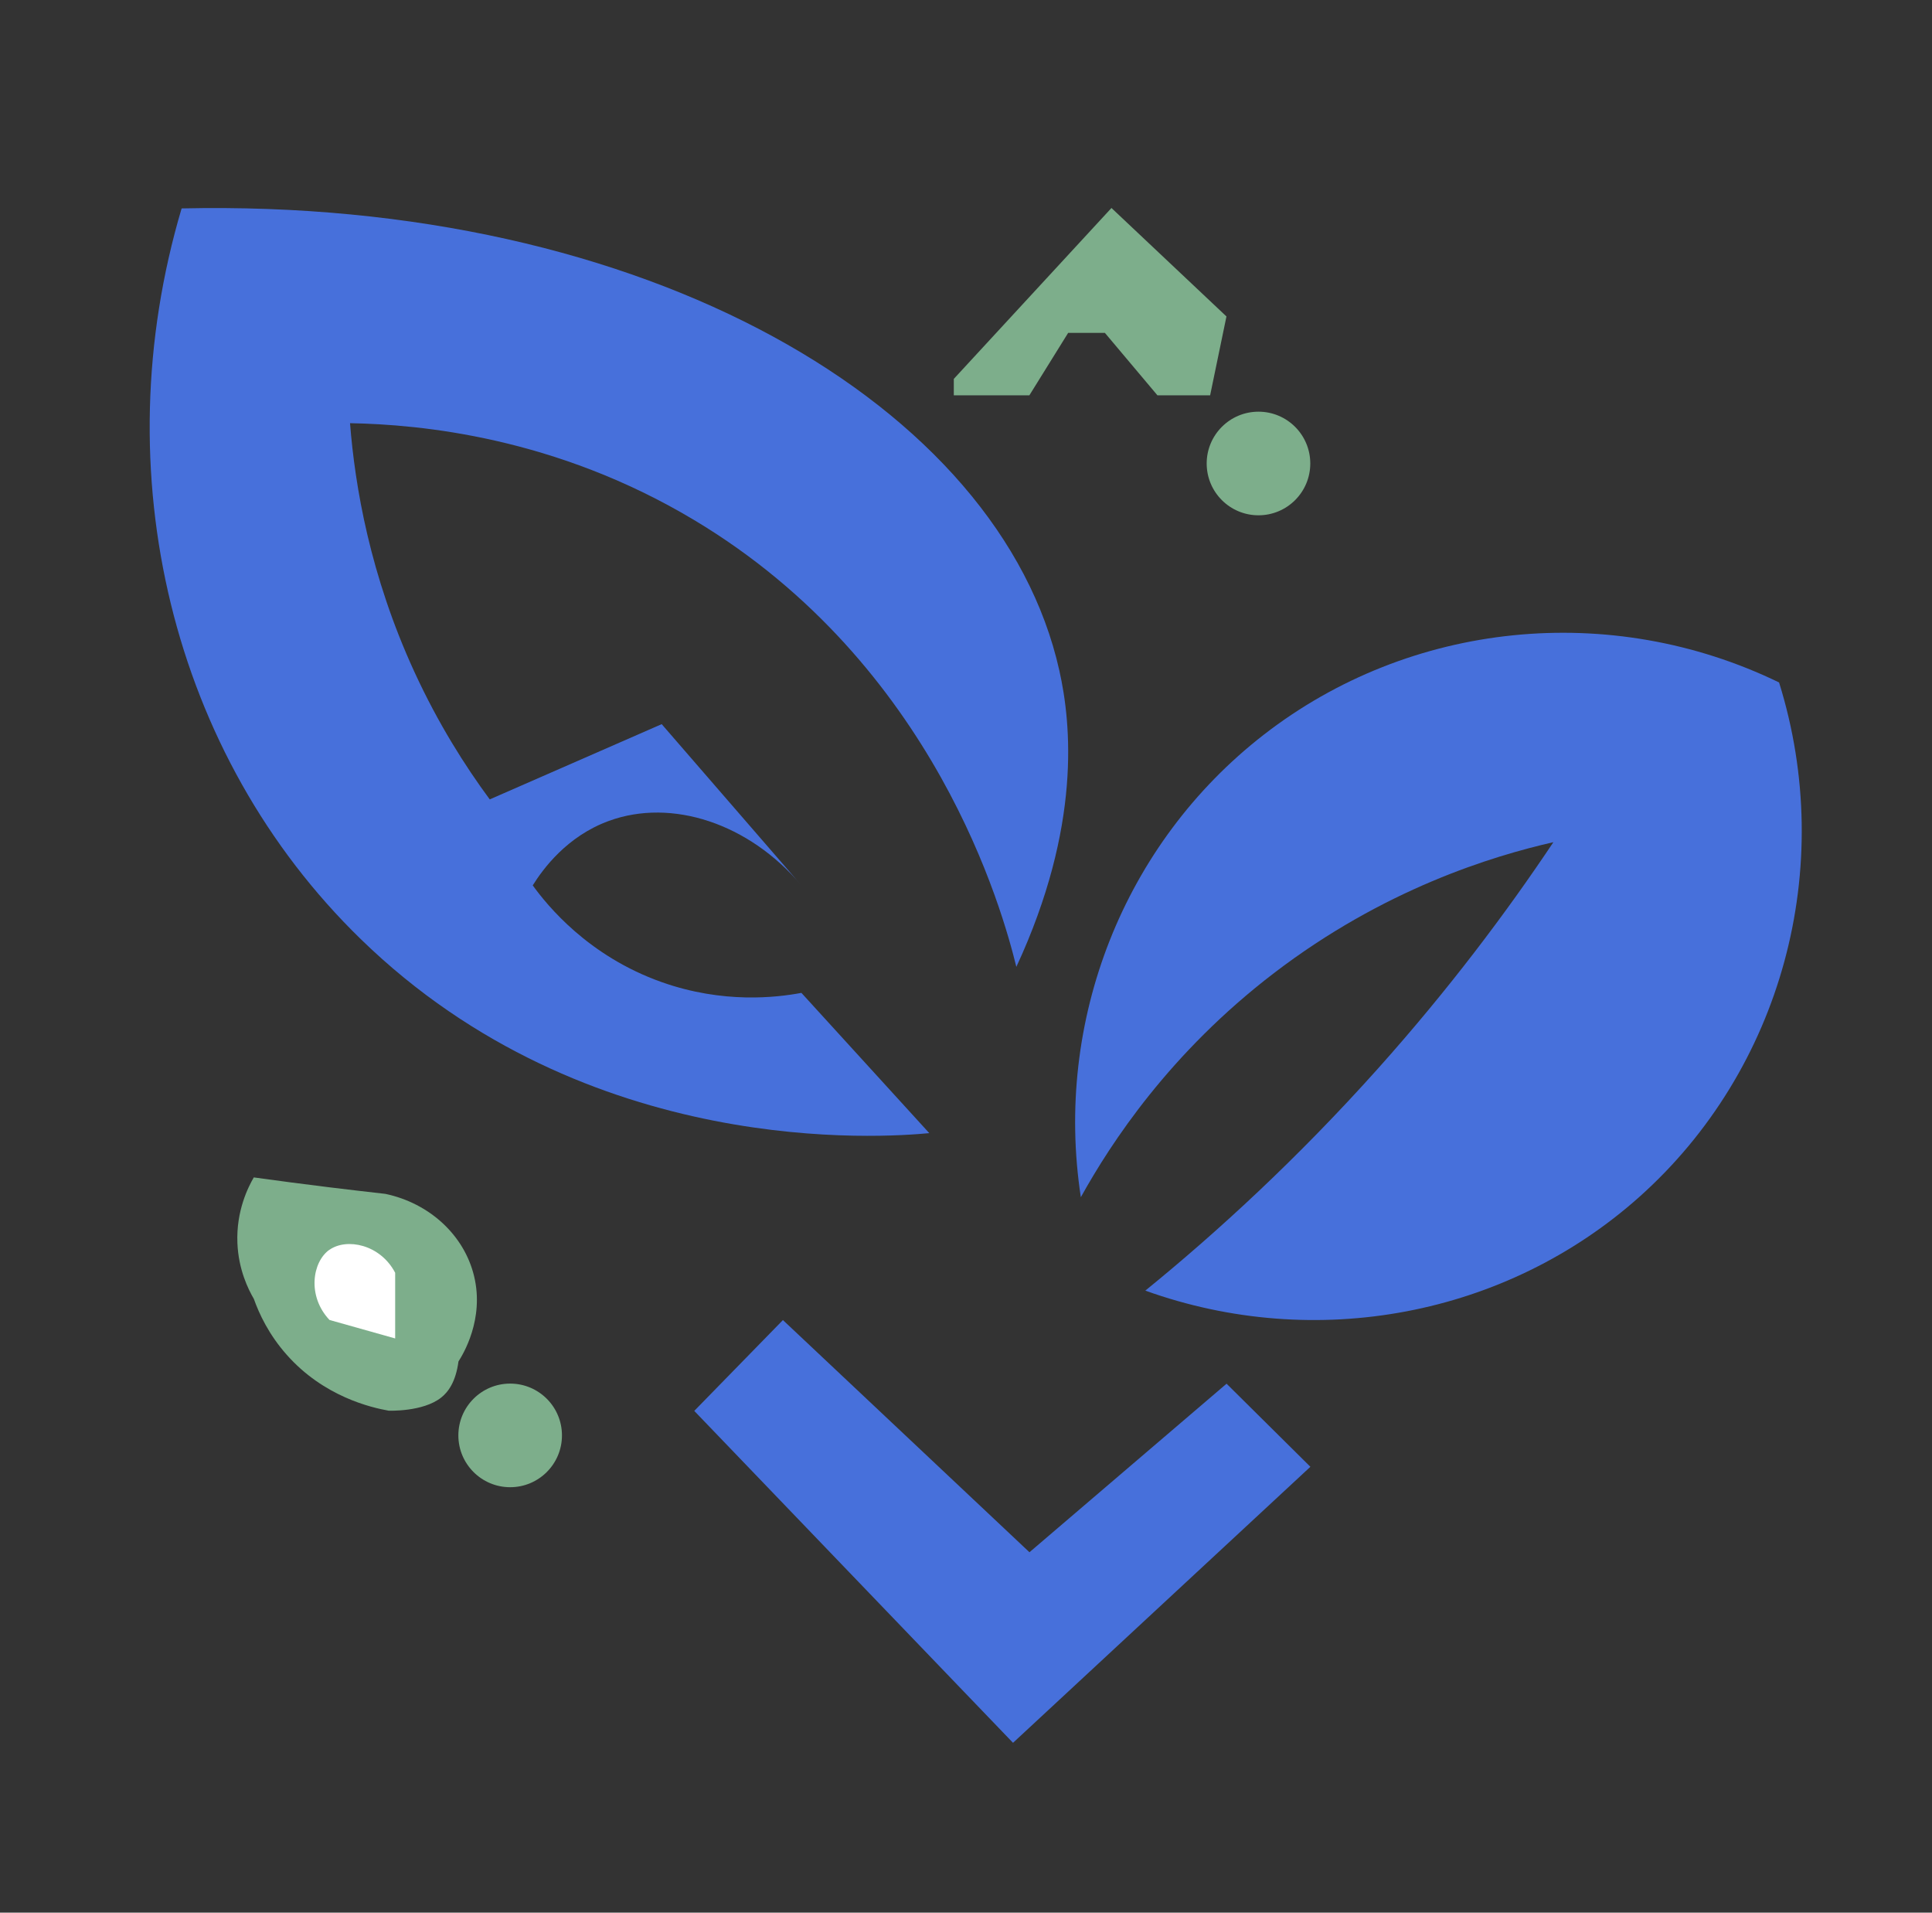
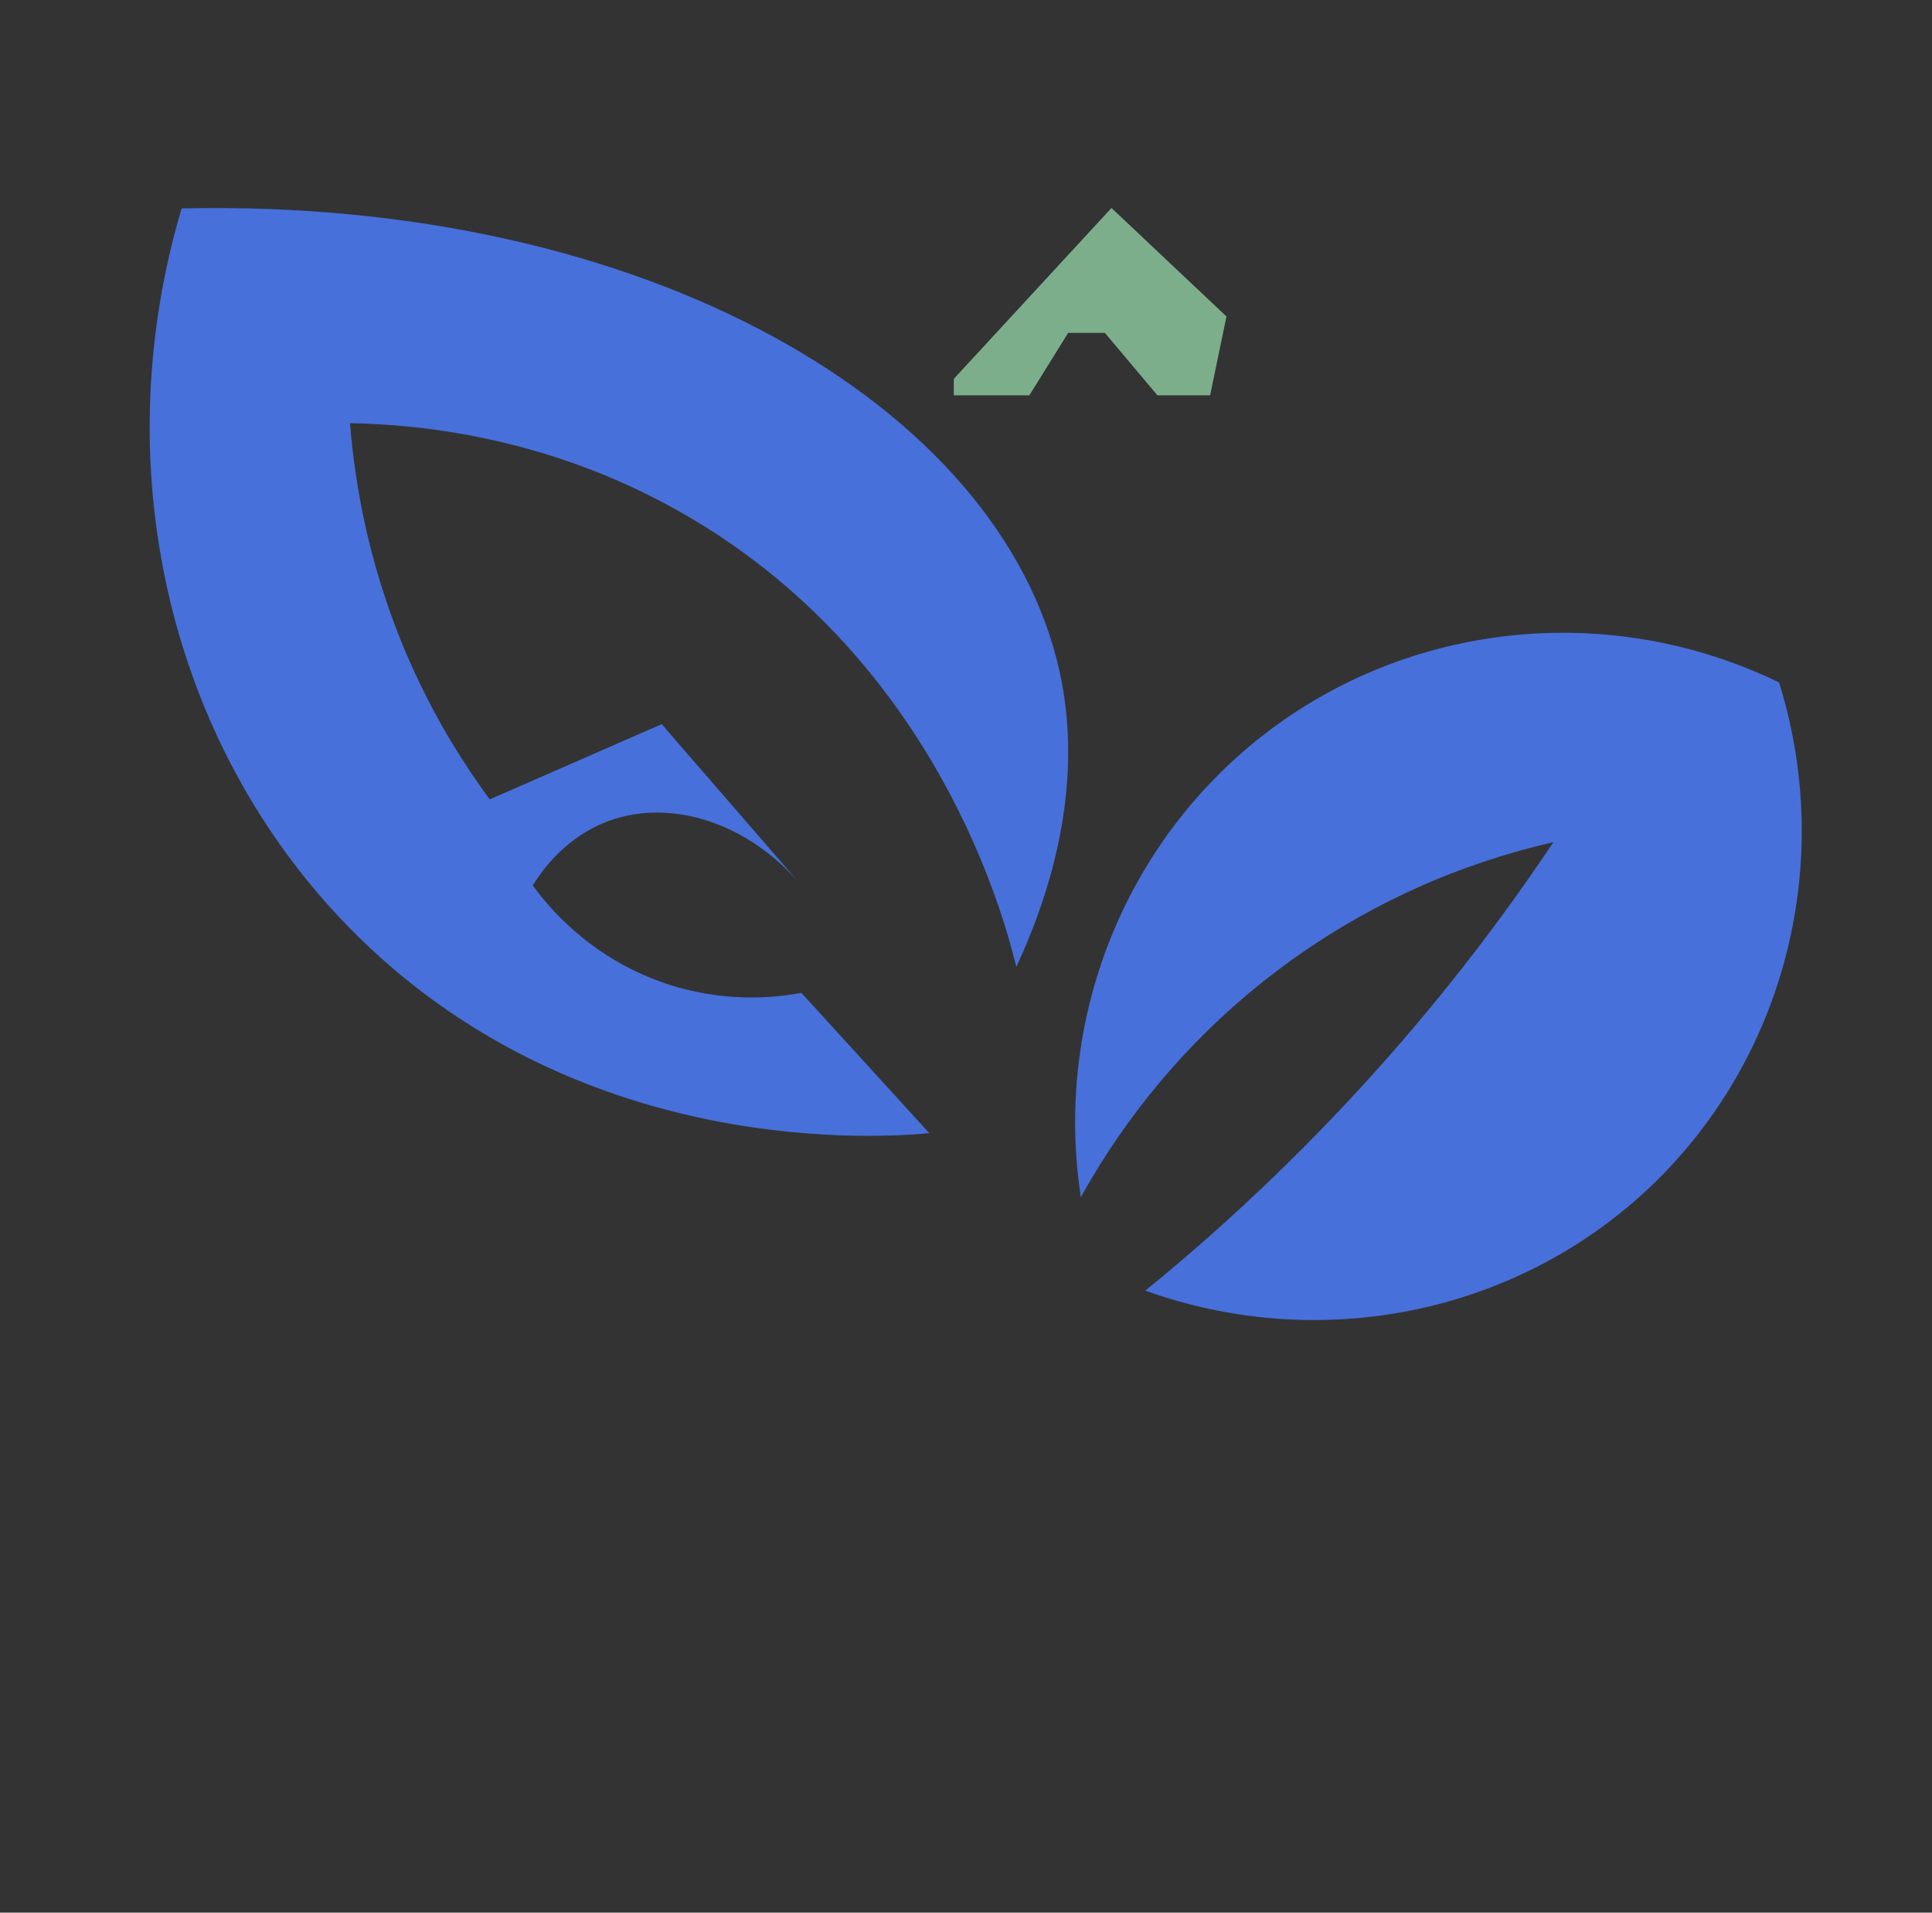
<svg xmlns="http://www.w3.org/2000/svg" viewBox="0 0 179.77 177.94" data-name="Layer 1" id="Layer_1">
  <rect x="0" y="0" width="179.77" height="177.94" fill="#333333" stroke="none" />
  <defs>
    <style>
      .cls-1 {
        fill: #fff;
      }

      .cls-2 {
        fill: #4770db;
      }

      .cls-3 {
        fill: #7dae8b;
      }
    </style>
  </defs>
  <polyline points="88.75 35.25 103.42 19.35 114.12 29.44 112.6 36.78 107.7 36.78 102.81 30.97 99.39 30.97 95.78 36.78 88.75 36.78" class="cls-3" />
-   <circle r="4.82" cy="43.12" cx="117.1" class="cls-3" />
-   <circle r="4.82" cy="133.54" cx="47.47" class="cls-3" />
-   <path d="M23.63,109.54c2.31.32,4.66.63,7.03.92,1.75.21,3.48.42,5.2.61,4.11.87,7.33,3.84,8.25,7.64.98,4.03-1.04,7.31-1.45,7.95-.25,1.89-.95,2.84-1.61,3.36-1.7,1.35-4.89,1.22-4.89,1.22h0c-1.62-.29-6.03-1.3-9.48-5.2-1.67-1.88-2.57-3.82-3.06-5.2-.52-.89-1.43-2.72-1.53-5.2-.12-3,1.01-5.22,1.53-6.11Z" class="cls-3" />
-   <path d="M30.66,116.27c1.6-1.12,4.72-.51,6.11,2.14v6.11c-2.04-.57-4.08-1.15-6.11-1.72-2.09-2.21-1.61-5.4,0-6.54Z" class="cls-1" />
  <path d="M100.57,111.37c-2.51-16.41,4-32.9,17-43,13.63-10.59,32.28-12.49,47.97-4.88,5.38,17.24.27,36.01-13,47.86-12.42,11.08-30.11,14.42-45.97,8.72,6.69-5.44,14.13-12.26,21.64-20.65,6.61-7.39,11.99-14.57,16.33-21.07-5.71,1.3-15.79,4.37-26,12.18-9.69,7.41-15.17,15.8-17.97,20.85Z" class="cls-2" />
-   <path d="M72.85,122.81l-8.25,8.45c9.89,10.29,19.77,20.58,29.66,30.88,9.22-8.56,18.45-17.12,27.67-25.68l-7.8-7.73-18.34,15.68-22.93-21.59Z" class="cls-2" />
  <path d="M94.57,89.95c6.07-13.09,5.11-22.62,4-27.57-5.49-24.59-38.37-43.96-81.67-42.99-7.3,24.58-.93,50.86,16.67,67.98,21.14,20.57,48.73,18.44,52.9,18.05l-11.9-13.05c-2.29.43-7.27,1.03-13-1-6.86-2.43-10.66-7.15-12-9,.95-1.52,3.17-4.57,7.09-6,5.84-2.13,13.03.22,17.91,6-4.33-5-8.67-10-13-15-5.33,2.33-10.67,4.67-16,7-2.32-3.14-4.81-7.08-7-11.84-4.15-9.02-5.54-17.31-6-23.16,6.54.12,19.1,1.28,32,9,22.51,13.46,28.75,36.51,30,41.58Z" class="cls-2" />
</svg>